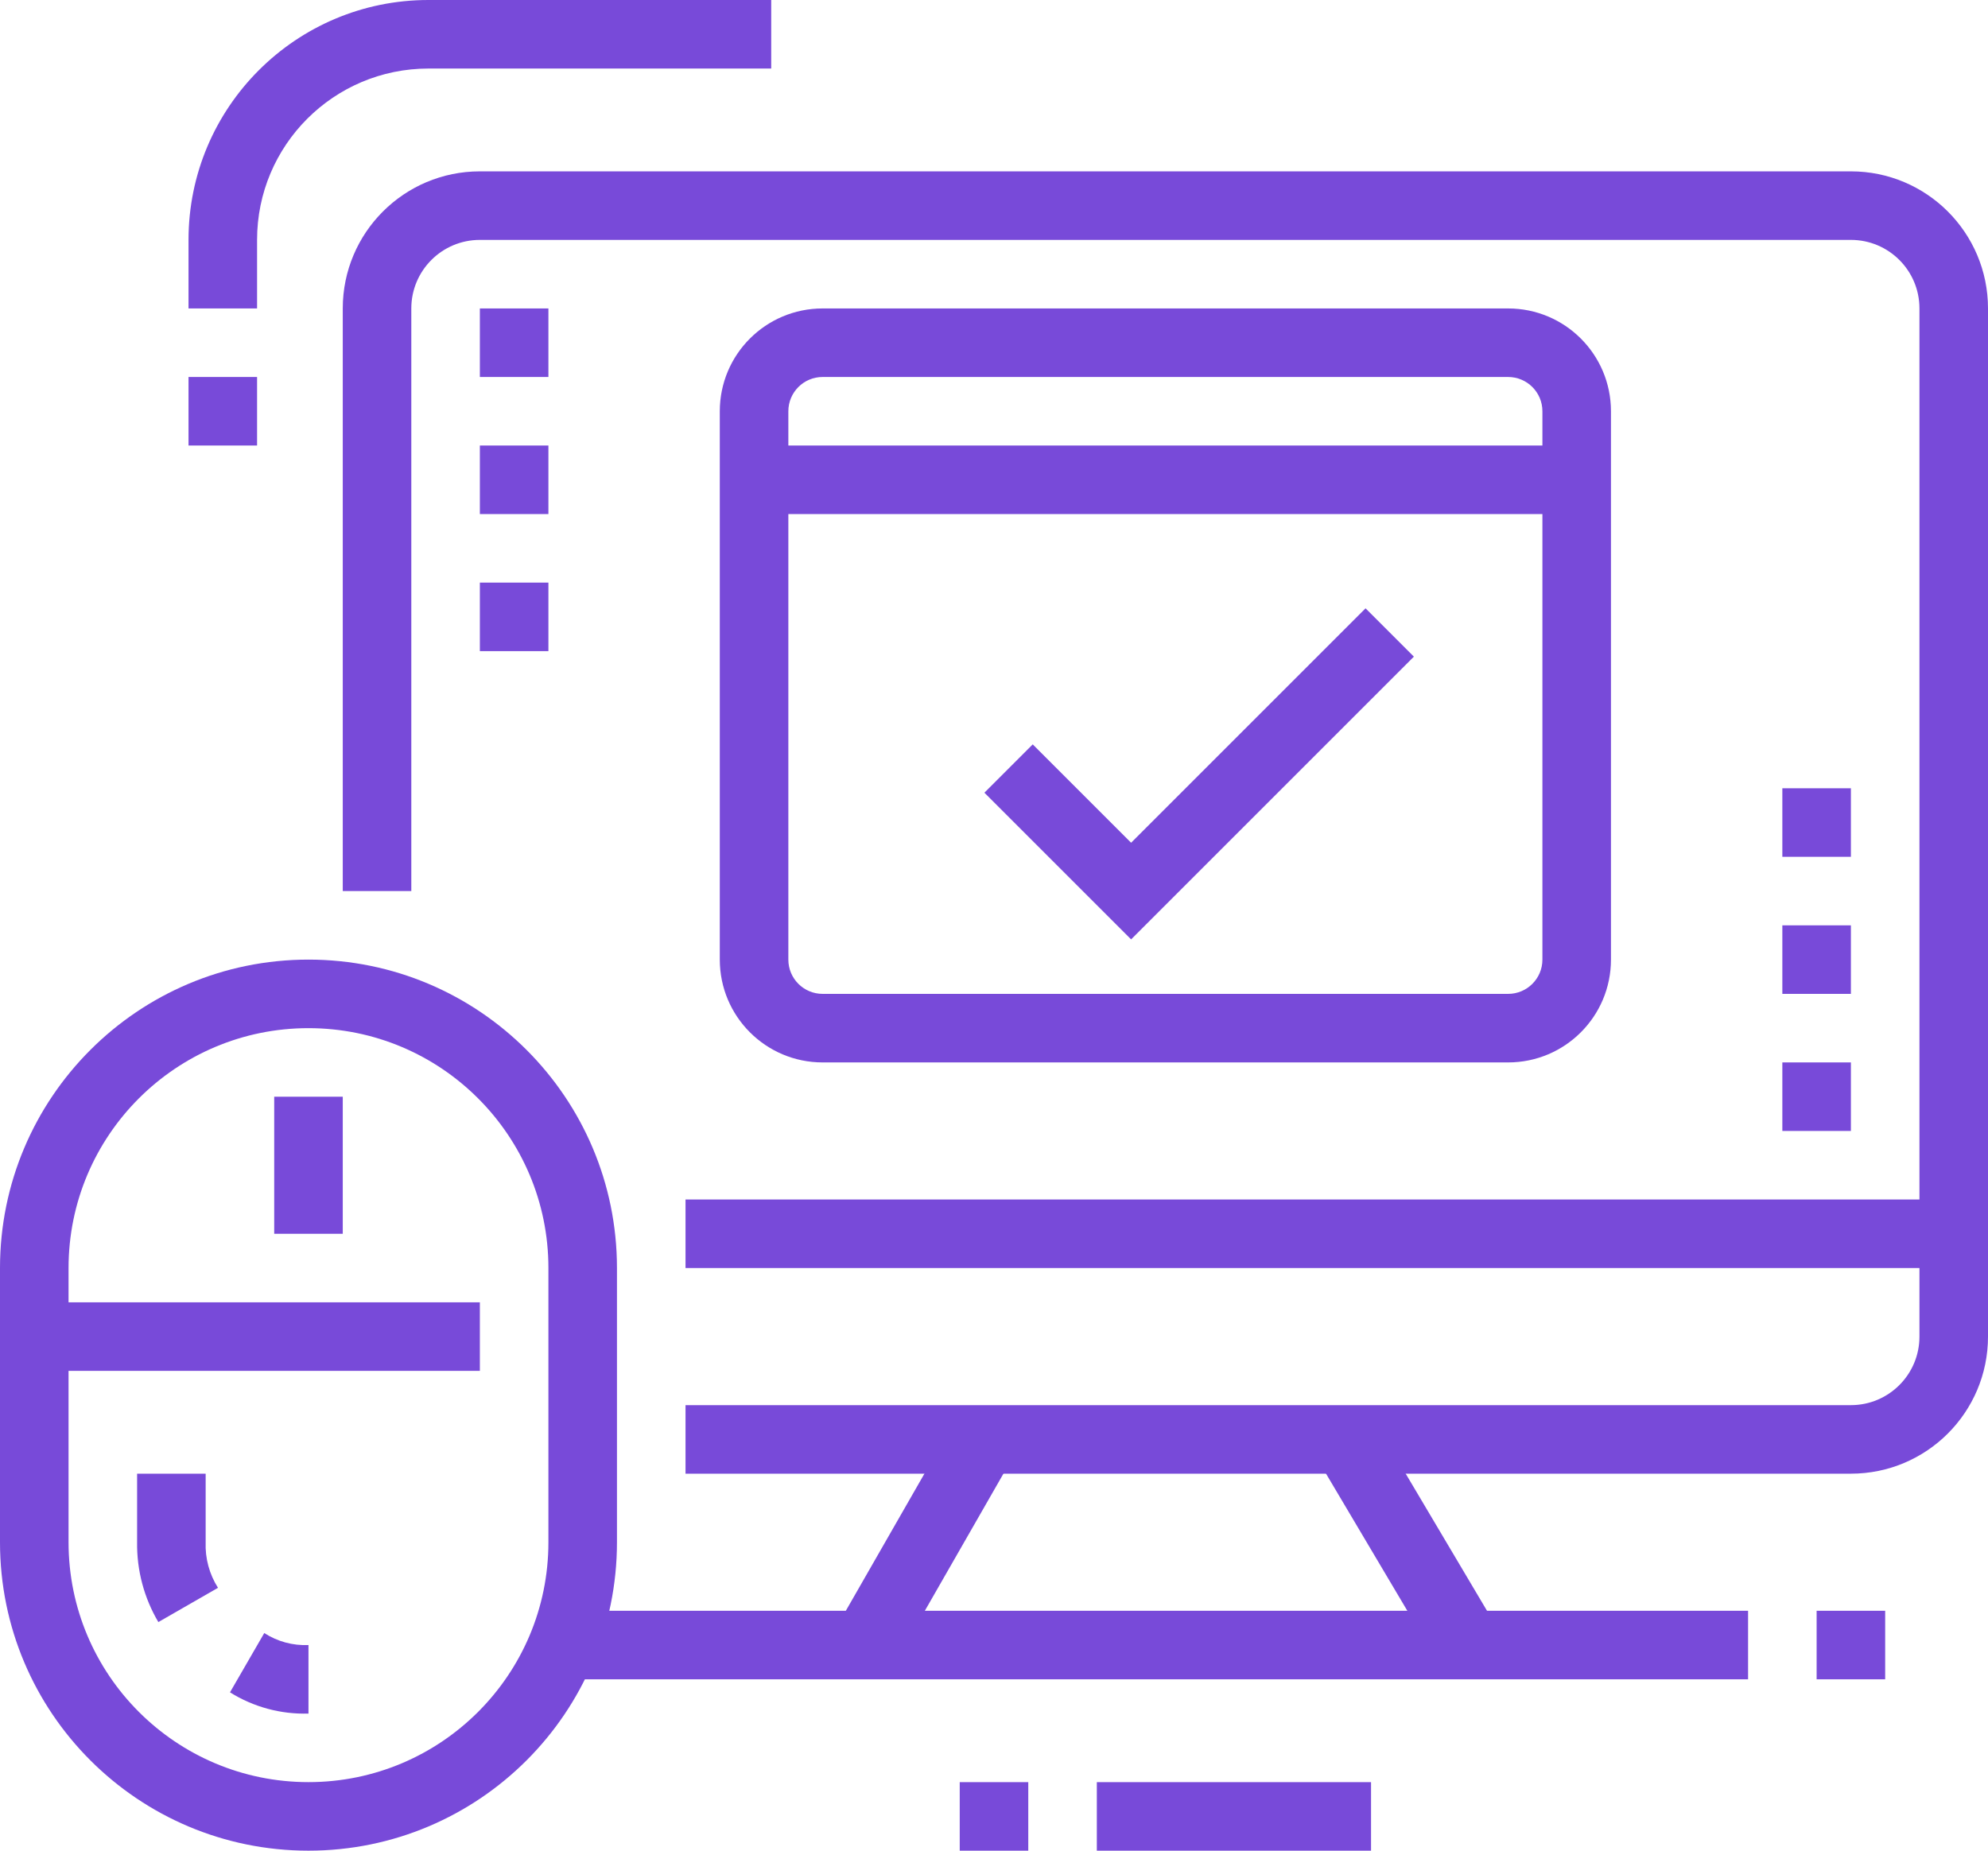
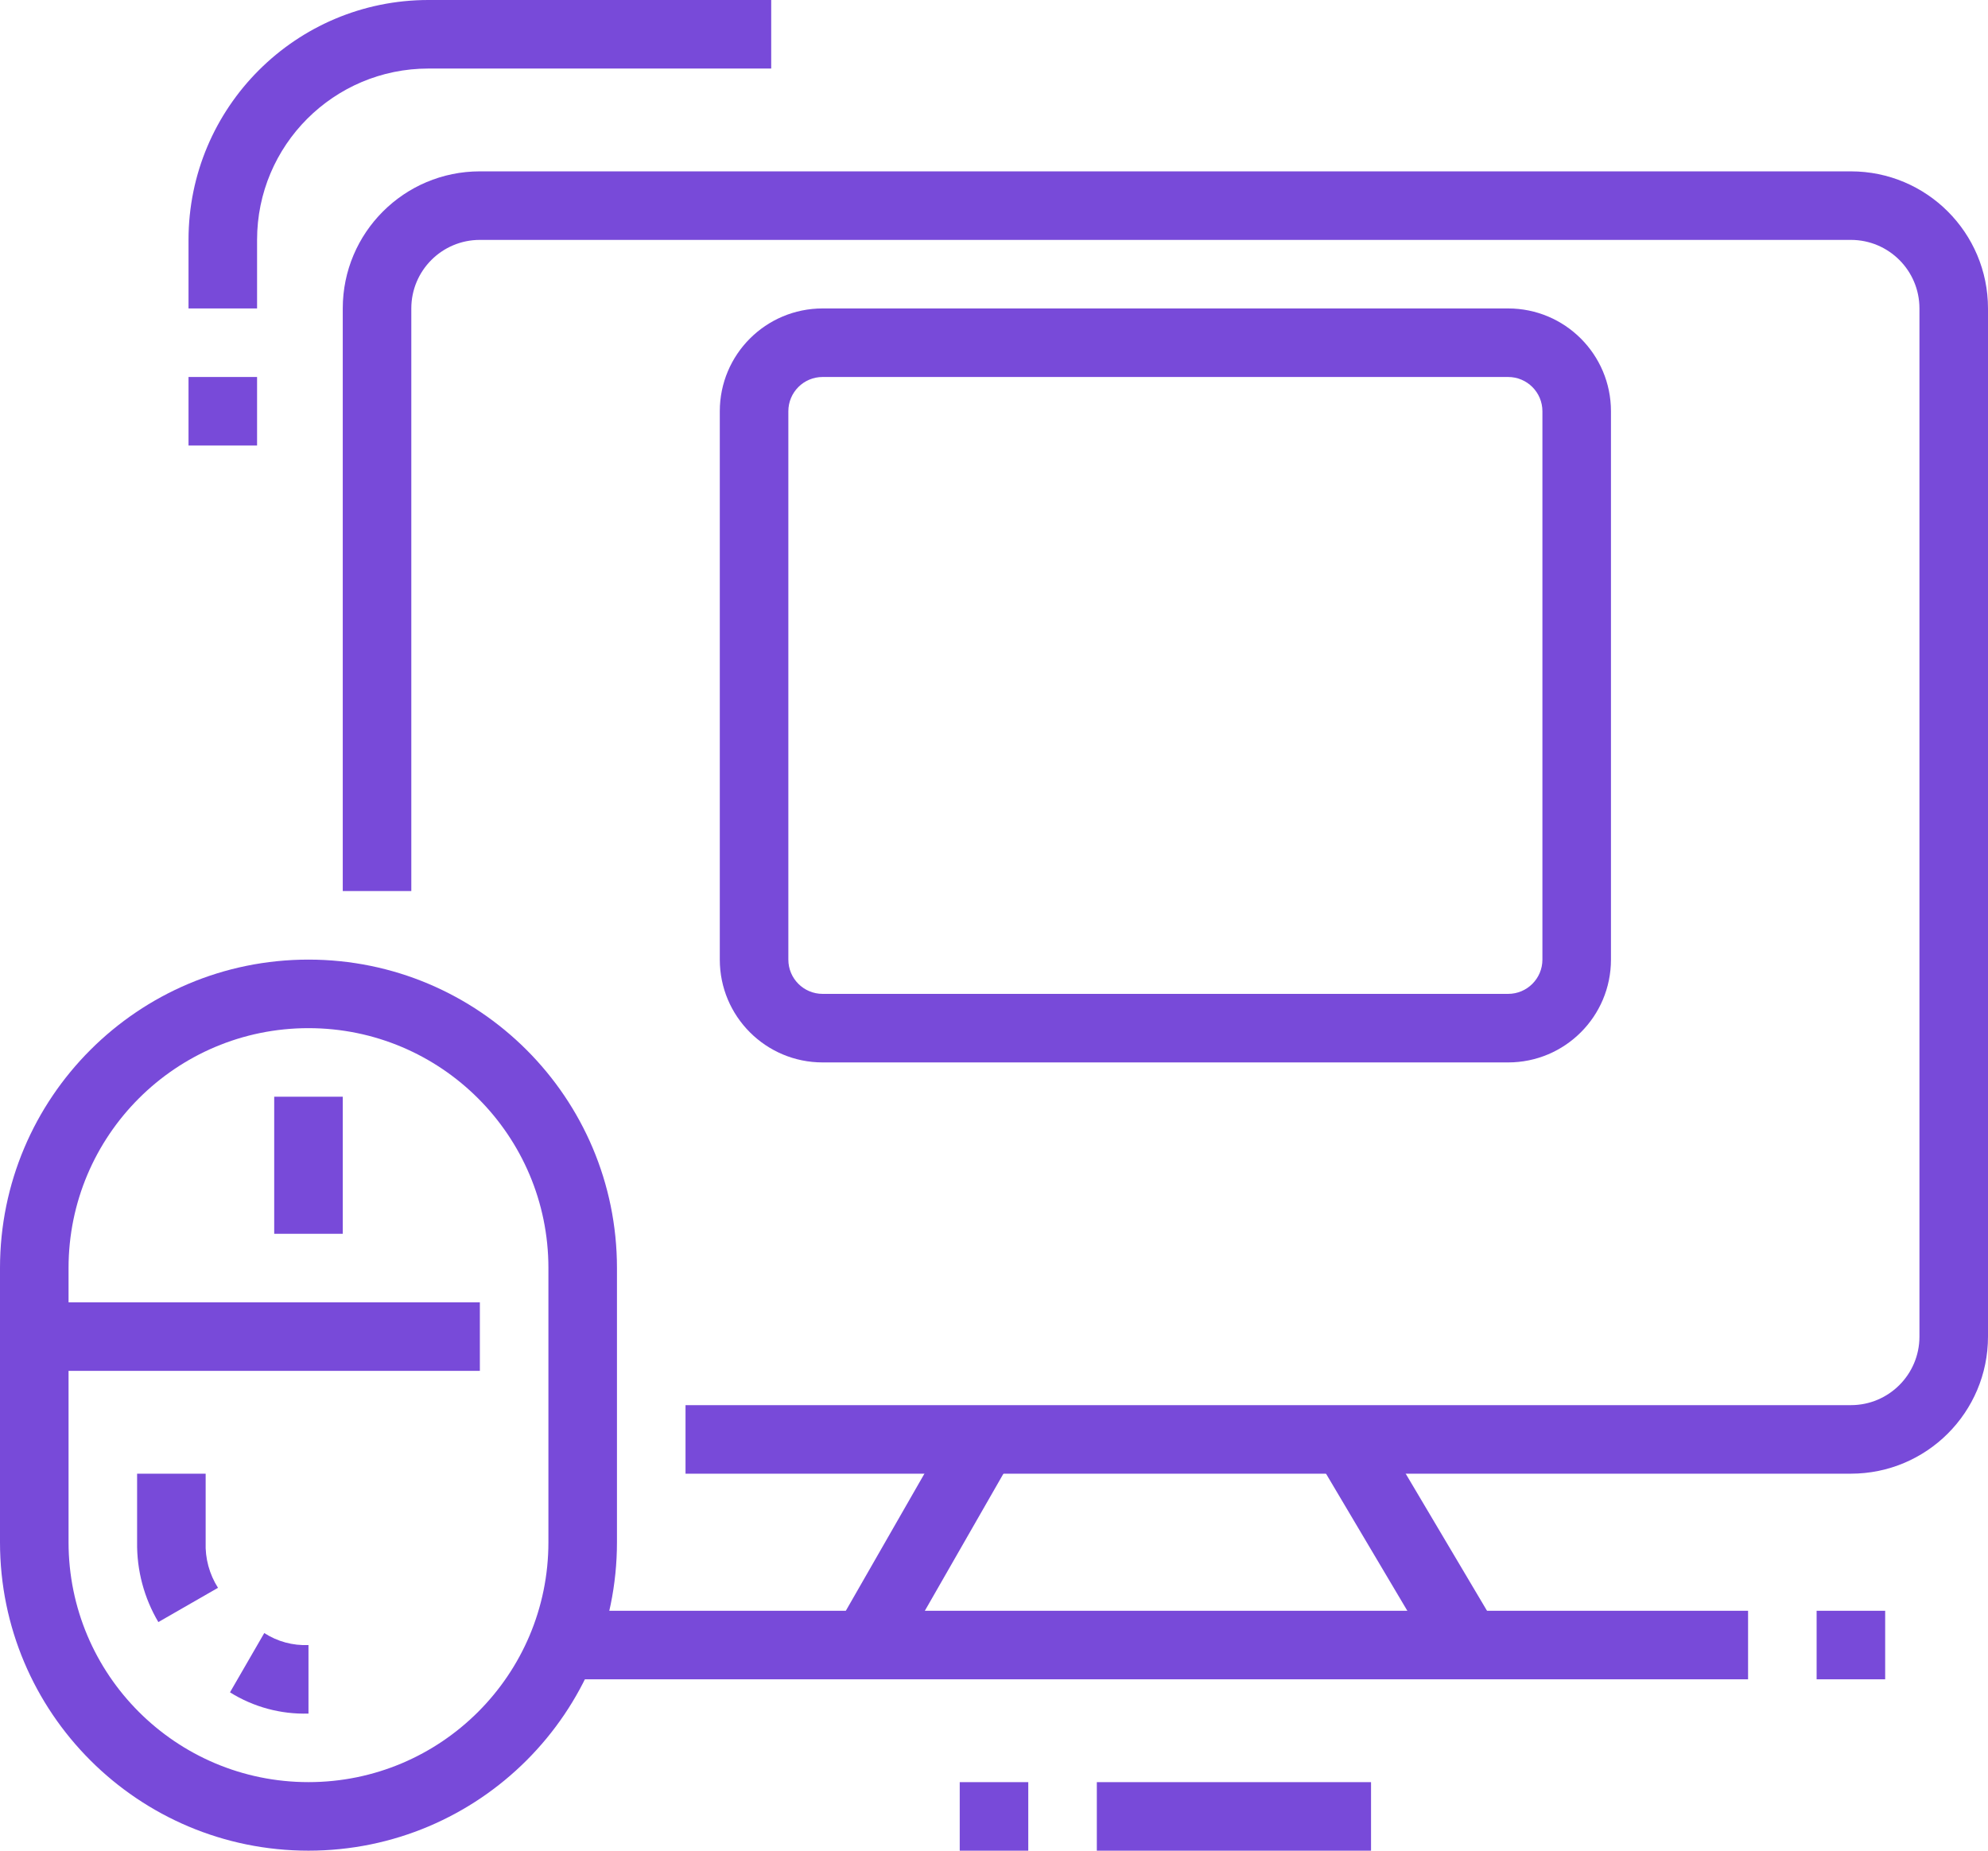
<svg xmlns="http://www.w3.org/2000/svg" width="116" height="108" viewBox="0 0 116 108">
  <g fill="#784AD9">
    <path d="M108 86H40v-4h68c2.21 0 4-1.79 4-4V18c0-2.21-1.79-4-4-4H28c-2.21 0-4 1.79-4 4v34h-4V18c0-4.418 3.582-8 8-8h80c4.418 0 8 3.582 8 8v60c0 4.418-3.582 8-8 8z" />
    <path d="M15 18h-4v-4c0-7.732 6.268-14 14-14h20v4H25c-5.523 0-10 4.477-10 10v4zM11 22H15V26H11zM88 62H48c-3.314 0-6-2.686-6-6V24c0-3.314 2.686-6 6-6h40c3.314 0 6 2.686 6 6v32c0 3.314-2.686 6-6 6zM48 22c-1.105 0-2 .895-2 2v32c0 1.105.895 2 2 2h40c1.105 0 2-.895 2-2V24c0-1.105-.895-2-2-2H48z" />
-     <path d="M44 26H92V30H44zM66 54.82L57.44 46.26 60.26 43.44 66 49.18 79.68 35.5 82.5 38.32zM32 18L28 18 28 22 32 22 32 18zM32 26L28 26 28 30 32 30 32 26zM32 34L28 34 28 38 32 38 32 34zM108 46L104 46 104 50 108 50 108 46zM108 54L104 54 104 58 108 58 108 54zM108 62L104 62 104 66 108 66 108 62zM40 70H114V74H40z" />
    <path d="M80.047 82.992H84.046V96.93H80.047z" transform="rotate(-30.669 82.046 89.96)" />
    <path d="M47.04 87.987H60.88V91.987H47.04z" transform="rotate(-60.18 53.96 89.987)" />
    <path d="M106 94H110V98H106zM32.82 94H102V98H32.82zM56 104H60V108H56zM64 104H80V108H64z" />
    <path d="M18 108c-9.941 0-18-8.059-18-18V74c0-9.941 8.059-18 18-18s18 8.059 18 18v16c0 9.941-8.059 18-18 18zm0-48c-7.732 0-14 6.268-14 14v16c0 7.732 6.268 14 14 14s14-6.268 14-14V74c0-7.732-6.268-14-14-14z" />
-     <path d="M9.24 94.66C8.406 93.25 7.977 91.638 8 90v-4h4v4c-.035.94.216 1.867.72 2.66l-3.48 2zM18 100c-1.616.048-3.21-.383-4.58-1.24l2-3.46c.766.496 1.668.741 2.58.7v4zM16 64H20V72H16zM2 76H28V80H2z" />
+     <path d="M9.24 94.66C8.406 93.25 7.977 91.638 8 90v-4h4v4c-.035.94.216 1.867.72 2.66zM18 100c-1.616.048-3.21-.383-4.58-1.24l2-3.46c.766.496 1.668.741 2.58.7v4zM16 64H20V72H16zM2 76H28V80H2z" />
  </g>
</svg>